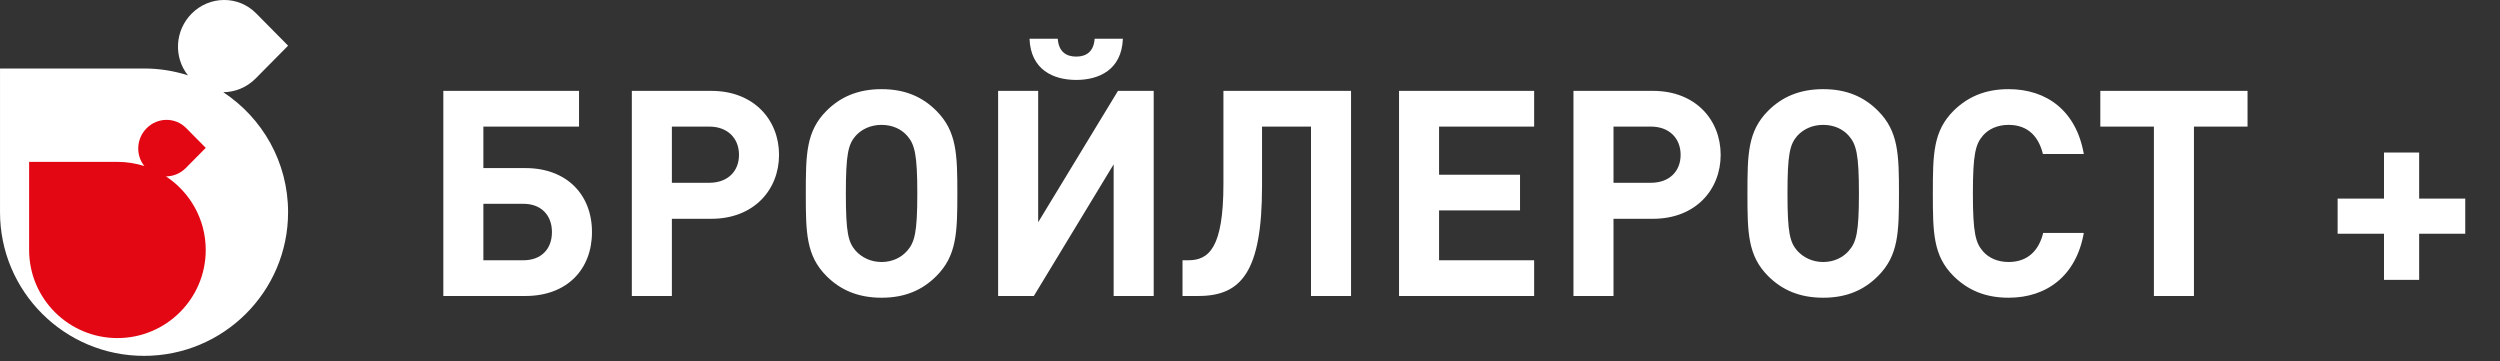
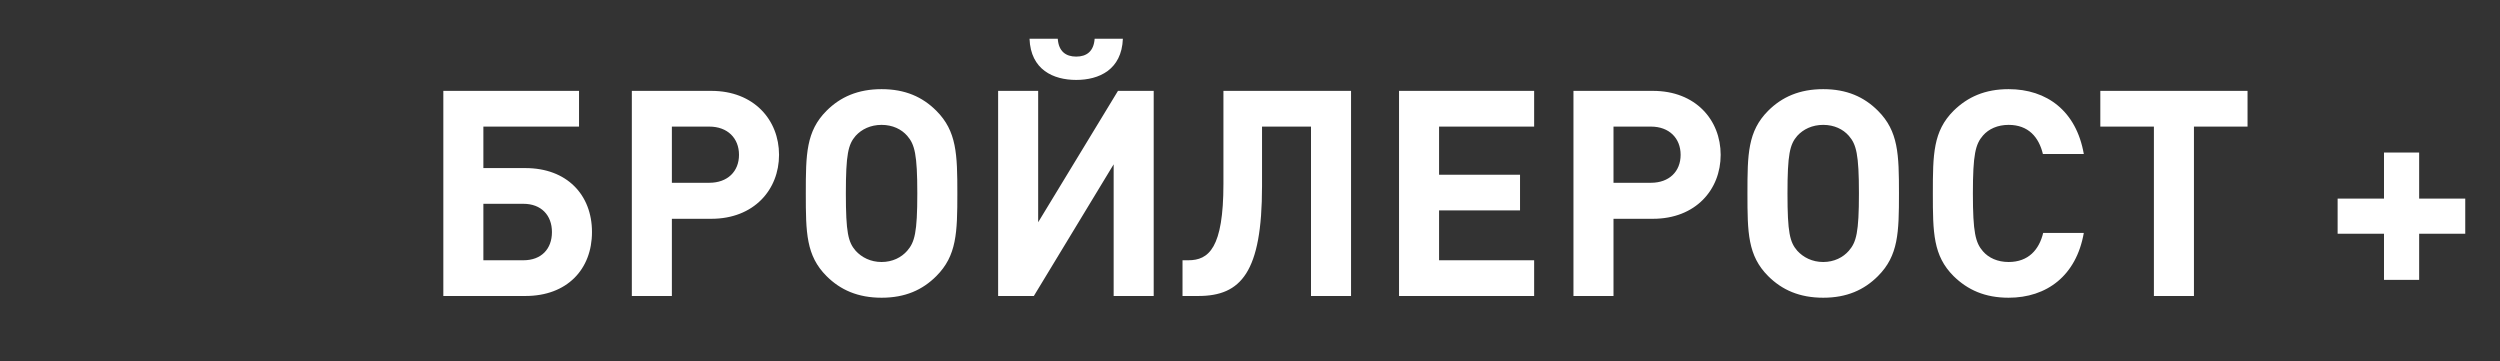
<svg xmlns="http://www.w3.org/2000/svg" width="180" height="26" viewBox="0 0 180 26" fill="none">
  <rect x="0" y="0" width="180" height="26" fill="#333333" stroke="none" />
  <g clip-path="url(#clip0_224_955)">
    <path d="M16.075 6.639C16.916 6.633 17.759 6.304 18.405 5.651C18.723 5.329 20.743 3.288 20.743 3.288L19.95 2.486C19.95 2.486 18.653 1.175 18.436 0.956C17.162 -0.332 15.083 -0.318 13.792 0.987C12.584 2.208 12.495 4.126 13.531 5.423C12.535 5.106 11.473 4.932 10.372 4.932H0.001V8.487C0.001 8.487 0.001 14.305 0.001 15.278C0.001 20.991 4.644 25.622 10.372 25.622C16.099 25.622 20.742 20.991 20.742 15.278C20.742 11.666 18.886 8.489 16.075 6.639Z" fill="white" />
    <path d="M11.952 12.701C12.467 12.697 12.984 12.496 13.38 12.095C13.575 11.898 14.814 10.646 14.814 10.646L14.328 10.155C14.328 10.155 13.533 9.351 13.4 9.217C12.619 8.427 11.344 8.436 10.553 9.236C9.812 9.984 9.757 11.161 10.393 11.956C9.782 11.762 9.132 11.655 8.456 11.655H2.097V13.835C2.097 13.835 2.097 17.402 2.097 17.998C2.097 21.501 4.943 24.341 8.455 24.341C11.966 24.341 14.813 21.501 14.813 17.998C14.813 15.784 13.675 13.836 11.951 12.701" fill="#E30613" />
  </g>
  <path d="M42.623 16.707C42.623 19.403 40.818 21.311 37.831 21.311H31.92V6.543H41.69V9.115H34.803V12.102H37.831C40.798 12.102 42.623 14.01 42.623 16.707ZM39.74 16.707C39.74 15.504 38.972 14.674 37.686 14.674H34.803V18.739H37.686C38.972 18.739 39.74 17.93 39.74 16.707ZM56.091 11.148C56.091 13.658 54.286 15.753 51.216 15.753H48.375V21.311H45.492V6.543H51.216C54.286 6.543 56.091 8.638 56.091 11.148ZM53.208 11.148C53.208 9.945 52.378 9.115 51.071 9.115H48.375V13.16H51.071C52.378 13.16 53.208 12.351 53.208 11.148ZM68.929 13.927C68.929 16.748 68.887 18.408 67.415 19.88C66.419 20.876 65.174 21.436 63.474 21.436C61.773 21.436 60.508 20.876 59.512 19.88C58.039 18.408 58.018 16.748 58.018 13.927C58.018 11.106 58.039 9.447 59.512 7.974C60.508 6.979 61.773 6.419 63.474 6.419C65.174 6.419 66.419 6.979 67.415 7.974C68.887 9.447 68.929 11.106 68.929 13.927ZM66.046 13.927C66.046 11.106 65.859 10.401 65.32 9.779C64.905 9.302 64.262 8.991 63.474 8.991C62.685 8.991 62.042 9.302 61.607 9.779C61.068 10.401 60.902 11.106 60.902 13.927C60.902 16.748 61.068 17.433 61.607 18.055C62.042 18.532 62.685 18.864 63.474 18.864C64.262 18.864 64.905 18.532 65.32 18.055C65.859 17.433 66.046 16.748 66.046 13.927ZM80.847 2.789C80.763 5.029 79.125 5.755 77.486 5.755C75.848 5.755 74.209 5.029 74.126 2.789H76.159C76.221 3.701 76.74 4.075 77.486 4.075C78.233 4.075 78.751 3.701 78.814 2.789H80.847ZM83.066 21.311H80.183V11.832L74.437 21.311H71.865V6.543H74.748V16.002L80.494 6.543H83.066V21.311ZM97.275 21.311H94.392V9.115H90.866V13.409C90.866 19.611 89.352 21.311 86.282 21.311H85.141V18.739H85.556C87.029 18.739 88.087 17.868 88.087 13.243V6.543H97.275V21.311ZM110.458 21.311H100.73V6.543H110.458V9.115H103.613V12.579H109.442V15.151H103.613V18.739H110.458V21.311ZM123.888 11.148C123.888 13.658 122.084 15.753 119.014 15.753H116.172V21.311H113.289V6.543H119.014C122.084 6.543 123.888 8.638 123.888 11.148ZM121.005 11.148C121.005 9.945 120.175 9.115 118.869 9.115H116.172V13.16H118.869C120.175 13.16 121.005 12.351 121.005 11.148ZM136.726 13.927C136.726 16.748 136.685 18.408 135.212 19.88C134.216 20.876 132.972 21.436 131.271 21.436C129.57 21.436 128.305 20.876 127.309 19.88C125.837 18.408 125.816 16.748 125.816 13.927C125.816 11.106 125.837 9.447 127.309 7.974C128.305 6.979 129.57 6.419 131.271 6.419C132.972 6.419 134.216 6.979 135.212 7.974C136.685 9.447 136.726 11.106 136.726 13.927ZM133.843 13.927C133.843 11.106 133.656 10.401 133.117 9.779C132.702 9.302 132.059 8.991 131.271 8.991C130.483 8.991 129.84 9.302 129.404 9.779C128.865 10.401 128.699 11.106 128.699 13.927C128.699 16.748 128.865 17.433 129.404 18.055C129.84 18.532 130.483 18.864 131.271 18.864C132.059 18.864 132.702 18.532 133.117 18.055C133.656 17.433 133.843 16.748 133.843 13.927ZM150.034 16.769C149.494 19.86 147.358 21.436 144.62 21.436C142.919 21.436 141.674 20.876 140.658 19.88C139.185 18.408 139.165 16.748 139.165 13.927C139.165 11.106 139.185 9.447 140.658 7.974C141.674 6.979 142.919 6.419 144.62 6.419C147.379 6.419 149.494 7.995 150.034 11.086H147.088C146.798 9.883 146.051 8.991 144.62 8.991C143.832 8.991 143.189 9.281 142.774 9.758C142.234 10.38 142.048 11.106 142.048 13.927C142.048 16.748 142.234 17.474 142.774 18.096C143.189 18.573 143.832 18.864 144.62 18.864C146.051 18.864 146.819 17.972 147.109 16.769H150.034ZM161.823 9.115H157.964V21.311H155.081V9.115H151.223V6.543H161.823V9.115ZM177.498 16.831H174.179V20.15H171.648V16.831H168.309V14.301H171.648V10.982H174.179V14.301H177.498V16.831Z" fill="white" />
  <defs>
    <clipPath id="clip0_224_955">
-       <rect width="20.742" height="25.623" fill="white" />
-     </clipPath>
+       </clipPath>
  </defs>
</svg>